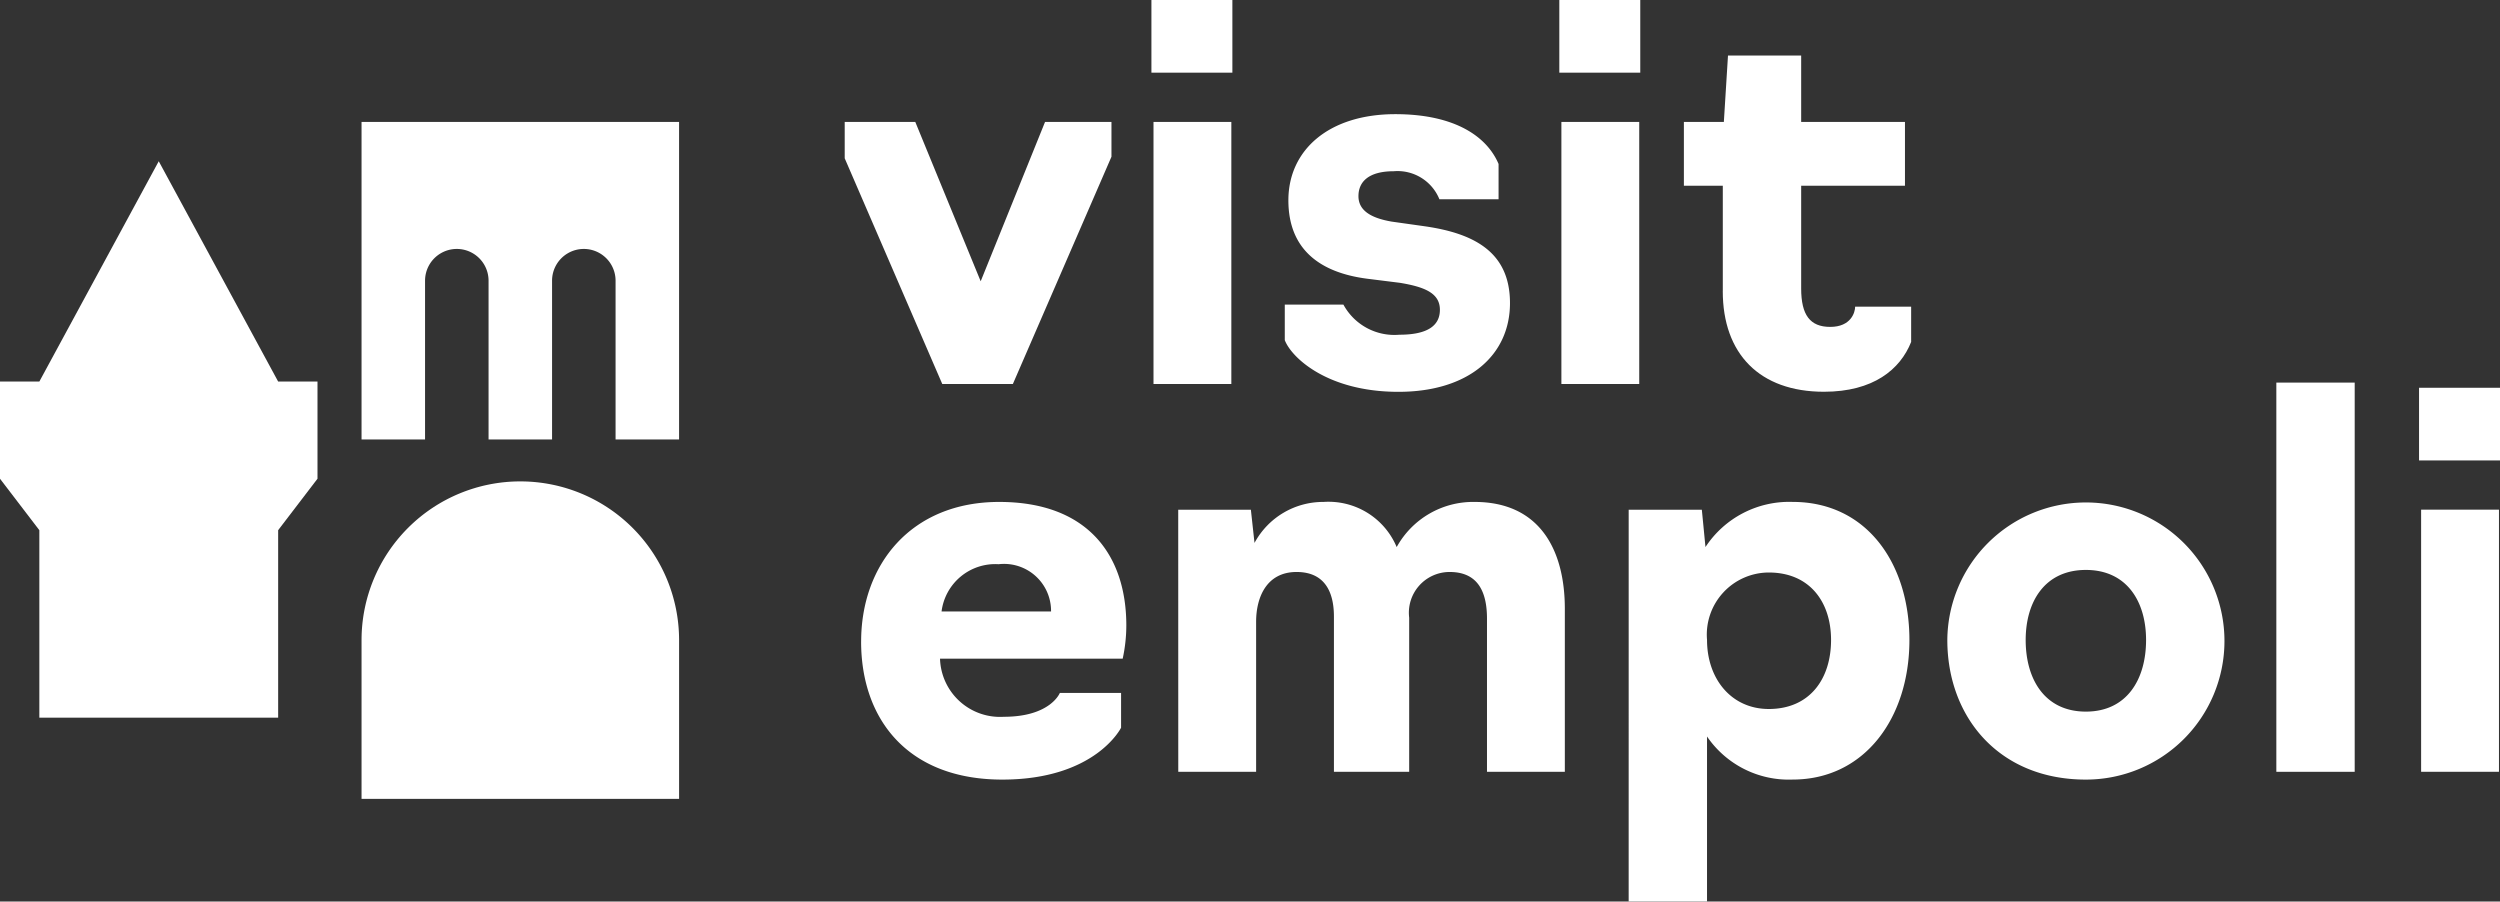
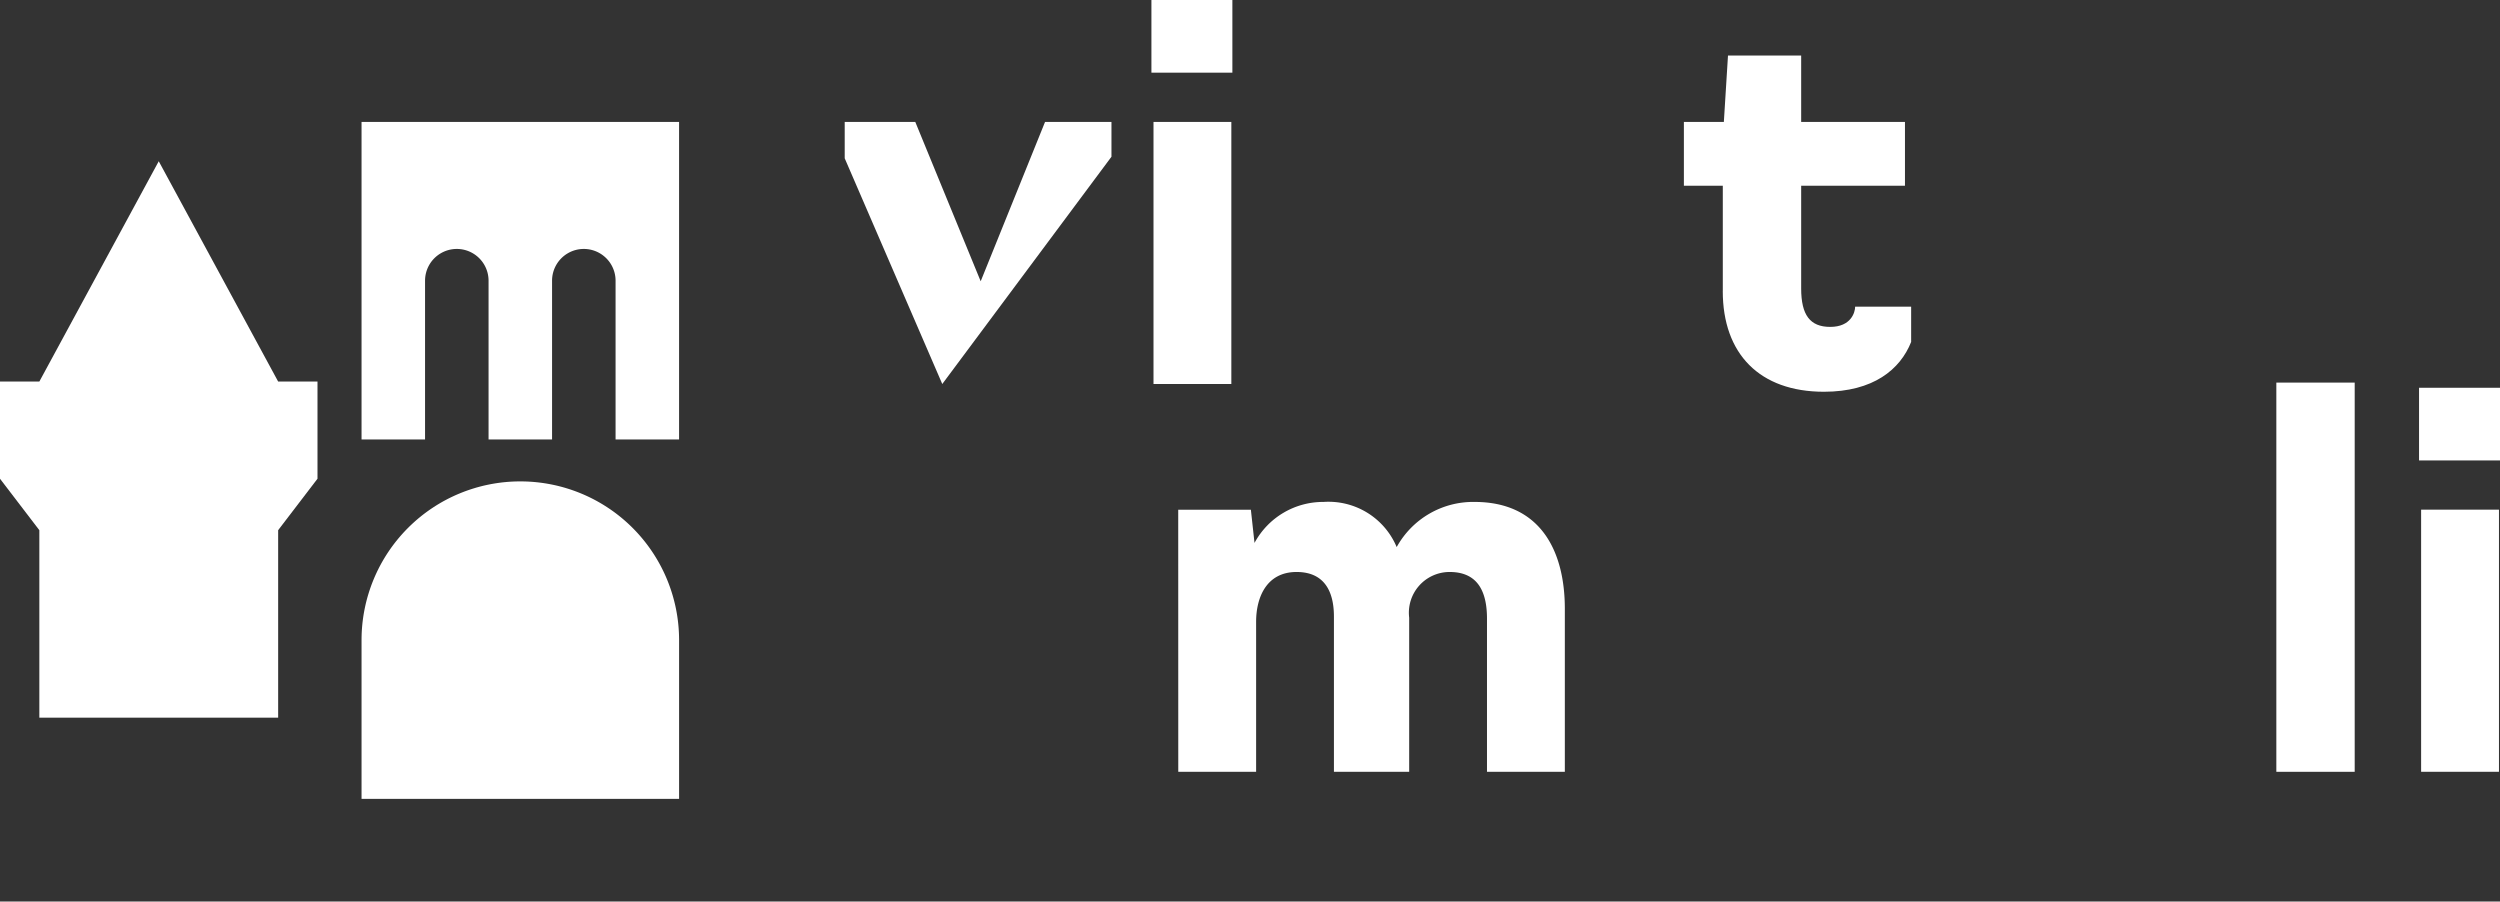
<svg xmlns="http://www.w3.org/2000/svg" id="Raggruppa_244" data-name="Raggruppa 244" width="147.311" height="53.122" viewBox="0 0 147.311 53.122">
  <rect x="0" y="0" width="147.311" height="53.122" fill="#333333" stroke="none" />
  <defs>
    <clipPath id="clip-path">
      <rect id="Rettangolo_236" data-name="Rettangolo 236" width="147.311" height="53.122" fill="#fff" />
    </clipPath>
  </defs>
-   <path id="Tracciato_289" data-name="Tracciato 289" d="M164.374,38.342l-5.749-13.3V22.9h4.159l3.853,9.388,3.792-9.388h3.914v2.049l-5.81,13.393Z" transform="translate(-108.851 -15.714)" fill="#fff" />
+   <path id="Tracciato_289" data-name="Tracciato 289" d="M164.374,38.342l-5.749-13.3V22.9h4.159l3.853,9.388,3.792-9.388h3.914v2.049Z" transform="translate(-108.851 -15.714)" fill="#fff" />
  <path id="Tracciato_290" data-name="Tracciato 290" d="M216.342,22.628h4.587V7.186h-4.587ZM216.22,4.281h4.77V0h-4.77Z" transform="translate(-148.373)" fill="#fff" />
  <g id="Raggruppa_245" data-name="Raggruppa 245">
    <g id="Raggruppa_244-2" data-name="Raggruppa 244" clip-path="url(#clip-path)">
-       <path id="Tracciato_291" data-name="Tracciato 291" d="M241.264,34.74V32.661h3.455a3.416,3.416,0,0,0,3.3,1.774c1.774,0,2.385-.612,2.385-1.468,0-.978-.887-1.346-2.354-1.59l-1.957-.245c-2.783-.367-4.617-1.743-4.617-4.617,0-2.966,2.385-5.076,6.3-5.076,3.547,0,5.412,1.345,6.085,2.935v2.079h-3.486a2.661,2.661,0,0,0-2.691-1.651c-1.468,0-2.079.612-2.079,1.468,0,.826.7,1.284,1.957,1.5l1.957.276c2.966.428,5.015,1.56,5.015,4.525,0,3.058-2.416,5.229-6.574,5.229-4.219,0-6.329-2.049-6.7-3.058" transform="translate(-165.559 -14.712)" fill="#fff" />
-       <path id="Tracciato_292" data-name="Tracciato 292" d="M292.817,0h4.77V4.281h-4.77Zm.122,7.186h4.587V22.628h-4.587Z" transform="translate(-200.935)" fill="#fff" />
      <path id="Tracciato_293" data-name="Tracciato 293" d="M318.5,24.309V18.1h-2.293V14.341h2.355l.244-3.914h4.312v3.914h6.116V18.1h-6.116v6.054c0,1.56.52,2.263,1.712,2.263,1.223,0,1.468-.856,1.468-1.192h3.3v2.079c-.642,1.621-2.232,2.935-5.137,2.935-3.792,0-5.963-2.232-5.963-5.932" transform="translate(-216.985 -7.155)" fill="#fff" />
-       <path id="Tracciato_294" data-name="Tracciato 294" d="M161.711,102.483c0-4.525,2.936-8.226,8.134-8.226,5.229,0,7.492,3.149,7.492,7.278a9.311,9.311,0,0,1-.214,1.957H166.359a3.538,3.538,0,0,0,3.761,3.425c2.752,0,3.3-1.406,3.3-1.406h3.608v2.049s-1.5,3.058-7,3.058c-5.565,0-8.318-3.547-8.318-8.134m11.192-1.774a2.77,2.77,0,0,0-3.088-2.783,3.189,3.189,0,0,0-3.364,2.783Z" transform="translate(-110.969 -64.681)" fill="#fff" />
      <path id="Tracciato_295" data-name="Tracciato 295" d="M221.254,94.716h4.281l.214,1.957a4.591,4.591,0,0,1,4.067-2.416,4.355,4.355,0,0,1,4.311,2.66,5.145,5.145,0,0,1,4.587-2.66c3.853,0,5.321,2.844,5.321,6.3v9.6h-4.587v-9.02c0-1.651-.581-2.752-2.2-2.752a2.4,2.4,0,0,0-2.385,2.691v9.082h-4.434v-9.143c0-1.59-.642-2.63-2.2-2.63-1.774,0-2.385,1.5-2.385,2.935v8.837h-4.587Z" transform="translate(-151.828 -64.681)" fill="#fff" />
-       <path id="Tracciato_296" data-name="Tracciato 296" d="M305.844,94.716h4.311l.214,2.2a5.9,5.9,0,0,1,5.137-2.66c4.373,0,6.88,3.639,6.88,8.134,0,4.617-2.66,8.226-6.88,8.226a5.829,5.829,0,0,1-5.046-2.538V117.8h-4.617Zm11.925,7.675c0-2.232-1.254-3.975-3.669-3.975a3.661,3.661,0,0,0-3.639,3.975c0,2.293,1.437,4.067,3.639,4.067,2.415,0,3.669-1.774,3.669-4.067" transform="translate(-209.875 -64.681)" fill="#fff" />
-       <path id="Tracciato_297" data-name="Tracciato 297" d="M365.68,102.392a8.165,8.165,0,1,1,8.164,8.226c-5.137,0-8.164-3.7-8.164-8.226m11.711,0c0-2.263-1.132-4.128-3.547-4.128s-3.547,1.865-3.547,4.128c0,2.324,1.131,4.22,3.547,4.22s3.547-1.9,3.547-4.22" transform="translate(-250.935 -64.681)" fill="#fff" />
      <rect id="Rettangolo_235" data-name="Rettangolo 235" width="4.617" height="22.934" transform="translate(134.132 22.544)" fill="#fff" />
      <path id="Tracciato_298" data-name="Tracciato 298" d="M454.263,72.818h4.77V77.1h-4.77ZM454.385,80h4.587V95.446h-4.587Z" transform="translate(-311.722 -49.969)" fill="#fff" />
      <path id="Tracciato_299" data-name="Tracciato 299" d="M77.257,90.4A9.354,9.354,0,0,0,67.9,99.754v9.354H86.611V99.754A9.354,9.354,0,0,0,77.257,90.4" transform="translate(-46.596 -62.034)" fill="#fff" />
      <path id="Tracciato_300" data-name="Tracciato 300" d="M67.9,22.9V41.608h3.742V32.254a1.871,1.871,0,0,1,3.742,0v9.354h3.742V32.254a1.871,1.871,0,0,1,3.742,0v9.354h3.742V22.9Z" transform="translate(-46.596 -15.714)" fill="#fff" />
      <path id="Tracciato_301" data-name="Tracciato 301" d="M16.39,43.26,9.354,30.278,2.318,43.26H0v5.726H0l2.318,3.032V63.064H16.39V52.018l2.318-3.032V43.26Z" transform="translate(0 -20.777)" fill="#fff" />
    </g>
  </g>
</svg>